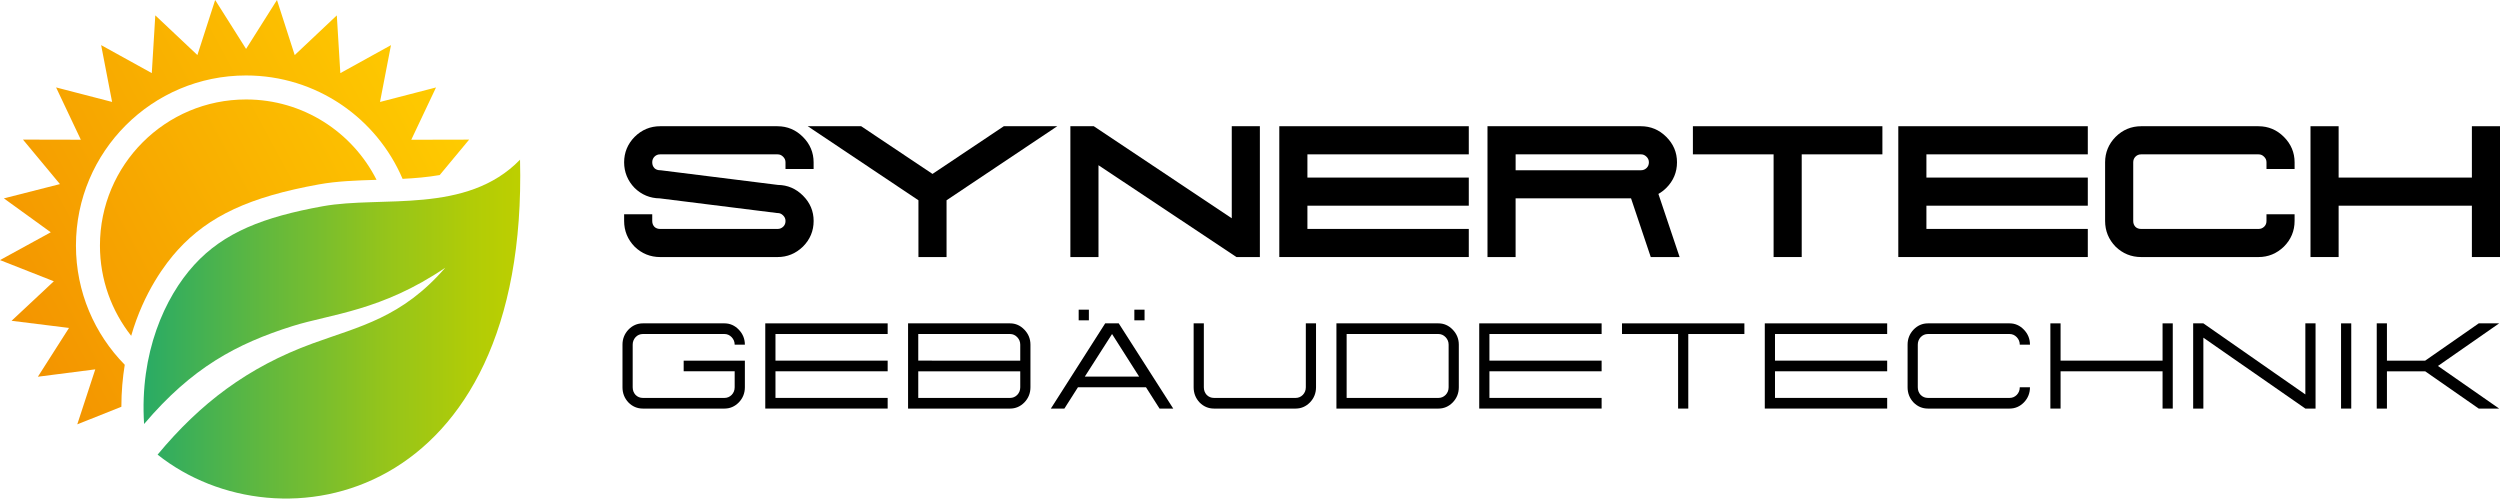
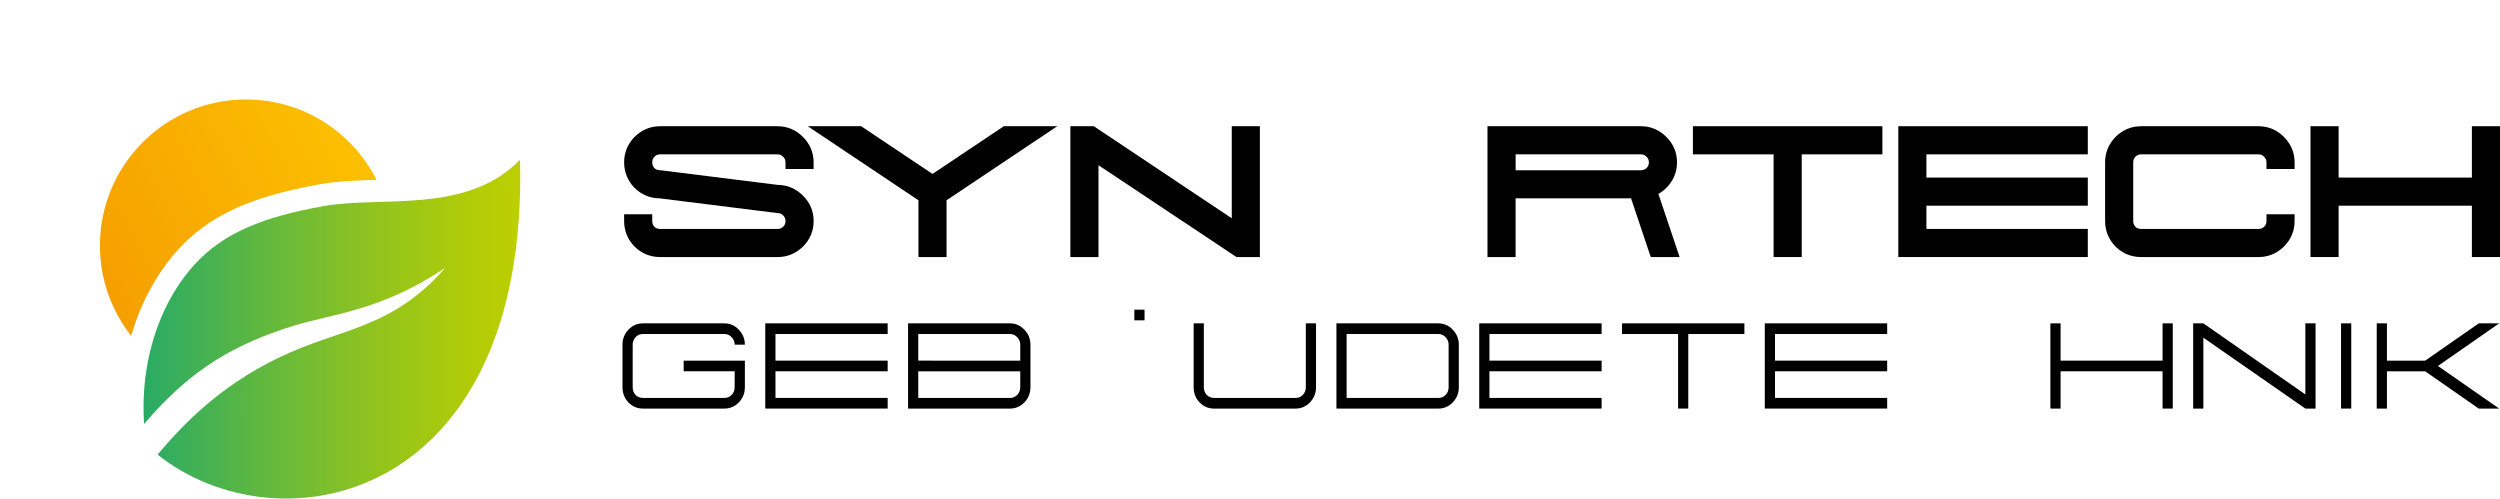
<svg xmlns="http://www.w3.org/2000/svg" xmlns:xlink="http://www.w3.org/1999/xlink" viewBox="0 0 2000 398.84">
  <linearGradient id="a" gradientUnits="userSpaceOnUse" x1="-60.71" x2="359.01" y1="279.94" y2="54.34">
    <stop offset="0" stop-color="#f18a00" />
    <stop offset="1" stop-color="#ffcd00" />
  </linearGradient>
  <linearGradient id="b" x1="-68.68" x2="351.15" xlink:href="#a" y1="265.26" y2="39.6" />
  <linearGradient id="c" gradientUnits="userSpaceOnUse" x1="114.85" x2="416.19" y1="263.3" y2="263.3">
    <stop offset="0" stop-color="#29ab65" />
    <stop offset=".32" stop-color="#61b83e" />
    <stop offset=".63" stop-color="#93c41c" />
    <stop offset=".87" stop-color="#b1cc07" />
    <stop offset="1" stop-color="#bdcf00" />
  </linearGradient>
  <path d="m514.31 326.86c-4.51 0-8.37-1.64-11.6-4.93-3.15-3.37-4.72-7.41-4.72-12.11v-34.09c0-4.61 1.57-8.61 4.72-11.98 3.23-3.37 7.09-5.06 11.6-5.06h65.27c4.42 0 8.24 1.69 11.47 5.06s4.85 7.37 4.85 11.98h-8.16c0-2.31-.81-4.3-2.42-5.99-1.62-1.68-3.53-2.53-5.74-2.53h-65.27c-2.3 0-4.25.84-5.86 2.53-1.53 1.69-2.3 3.69-2.3 5.99v34.09c0 2.4.76 4.44 2.3 6.12 1.61 1.6 3.57 2.4 5.86 2.4h65.27c2.21 0 4.12-.8 5.74-2.4 1.62-1.68 2.42-3.73 2.42-6.12v-12.78h-40.8v-8.52h48.96v21.3c0 4.71-1.62 8.74-4.85 12.11-3.23 3.29-7.06 4.93-11.47 4.93z" />
  <path d="m612.22 326.86v-68.17h97.91v8.52h-89.75v21.3h89.75v8.52h-89.75v21.3h89.75v8.52h-97.91z" />
  <path d="m726.45 326.86v-68.17h81.59c4.42 0 8.24 1.69 11.47 5.06s4.85 7.37 4.85 11.98v34.09c0 4.71-1.62 8.74-4.85 12.11-3.23 3.29-7.06 4.93-11.47 4.93zm89.75-38.35v-12.78c0-2.31-.81-4.3-2.42-5.99-1.62-1.68-3.53-2.53-5.74-2.53h-73.43v21.3zm-8.16 29.83c2.21 0 4.12-.8 5.74-2.4 1.62-1.68 2.42-3.73 2.42-6.12v-12.78h-81.59v21.3z" />
-   <path d="m840.68 326.86 43.47-68.17h10.84l43.6 68.17h-10.96l-10.84-17.04h-54.44l-10.84 17.04h-10.84zm70.63-25.57-21.67-34.08-21.8 34.08z" />
  <path d="m971.23 326.86c-4.51 0-8.37-1.64-11.6-4.93-3.14-3.37-4.72-7.41-4.72-12.11v-51.13h8.16v51.13c0 2.4.77 4.44 2.29 6.12 1.62 1.6 3.57 2.4 5.87 2.4h65.27c2.21 0 4.12-.8 5.74-2.4 1.62-1.68 2.42-3.73 2.42-6.12v-51.13h8.16v51.13c0 4.71-1.62 8.74-4.85 12.11-3.23 3.29-7.06 4.93-11.47 4.93z" />
  <path d="m1069.14 326.86v-68.17h81.59c4.42 0 8.24 1.69 11.47 5.06s4.85 7.37 4.85 11.98v34.09c0 4.71-1.62 8.74-4.85 12.11-3.23 3.29-7.06 4.93-11.47 4.93zm81.6-8.52c2.21 0 4.12-.8 5.74-2.4 1.62-1.68 2.42-3.73 2.42-6.12v-34.09c0-2.31-.81-4.3-2.42-5.99-1.62-1.68-3.53-2.53-5.74-2.53h-73.43v51.12h73.43z" />
  <path d="m1183.38 326.86v-68.17h97.91v8.52h-89.75v21.3h89.75v8.52h-89.75v21.3h89.75v8.52h-97.91z" />
  <path d="m1342.48 326.86v-59.65h-44.88v-8.52h97.91v8.52h-44.88v59.65z" />
  <path d="m1411.83 326.86v-68.17h97.91v8.52h-89.75v21.3h89.75v8.52h-89.75v21.3h89.75v8.52h-97.91z" />
-   <path d="m1542.39 326.86c-4.51 0-8.37-1.64-11.6-4.93-3.14-3.37-4.72-7.41-4.72-12.11v-34.09c0-4.61 1.57-8.61 4.72-11.98 3.23-3.37 7.1-5.06 11.6-5.06h65.27c4.42 0 8.24 1.69 11.47 5.06s4.85 7.37 4.85 11.98h-8.16c0-2.31-.81-4.3-2.42-5.99-1.62-1.68-3.53-2.53-5.74-2.53h-65.27c-2.3 0-4.25.84-5.87 2.53-1.53 1.69-2.29 3.69-2.29 5.99v34.09c0 2.4.77 4.44 2.29 6.12 1.62 1.6 3.57 2.4 5.87 2.4h65.27c2.21 0 4.12-.8 5.74-2.4 1.62-1.68 2.42-3.73 2.42-6.12h8.16c0 4.71-1.62 8.74-4.85 12.11-3.23 3.29-7.06 4.93-11.47 4.93z" />
  <path d="m1640.3 326.86v-68.17h8.16v29.82h81.59v-29.82h8.16v68.17h-8.16v-29.82h-81.59v29.82z" />
  <path d="m1754.53 326.86v-68.17h8.16l57.11 39.81 24.48 17.04v-56.85h8.16v68.17h-8.16l-40.79-28.36-16.32-11.32-24.48-17.04v56.72z" />
  <path d="m1872.84 326.86v-68.17h8.16v68.17z" />
  <path d="m1901.39 326.86v-68.17h8.16v29.82h30.6l42.84-29.82h16.32l-48.95 34.08 48.95 34.09h-16.32l-42.84-29.82h-30.6v29.82z" />
-   <path d="m862.94 256.26v-8.52h8.16v8.52z" />
+   <path d="m862.94 256.26v-8.52v8.52z" />
  <path d="m907.48 256.26v-8.52h8.16v8.52z" />
  <path d="m622.05 100.98h-93.9c-7.93 0-14.82 2.88-20.54 8.6-5.51 5.66-8.31 12.48-8.31 20.26s2.8 14.77 8.41 20.54c5.58 5.43 12.34 8.23 20.09 8.31l93.58 11.7.67.04c1.76 0 3.13.59 4.45 1.9 1.32 1.33 1.91 2.7 1.91 4.46 0 1.88-.59 3.31-1.81 4.53-1.32 1.25-2.76 1.83-4.55 1.83h-93.9c-1.92 0-3.42-.58-4.54-1.62-1.25-1.31-1.82-2.82-1.82-4.74v-5.38h-22.49v5.38c0 7.9 2.8 14.78 8.41 20.54 5.66 5.51 12.54 8.31 20.44 8.31h93.9c7.77 0 14.59-2.8 20.31-8.36 5.67-5.67 8.55-12.56 8.55-20.49s-2.87-14.63-8.55-20.31c-5.59-5.58-12.3-8.45-19.96-8.54l-93.58-11.7-.67-.04c-1.92 0-3.42-.58-4.54-1.62-1.25-1.31-1.82-2.82-1.82-4.74 0-1.79.58-3.24 1.72-4.45 1.32-1.32 2.75-1.91 4.63-1.91h93.9c1.76 0 3.13.59 4.45 1.9 1.32 1.33 1.91 2.7 1.91 4.46v5.38h22.49v-5.38c0-7.8-2.87-14.64-8.55-20.31-5.67-5.67-12.5-8.54-20.31-8.54z" />
  <path d="m746 139.14-57.06-38.16h-42.74l88.55 59.24v45.41h22.49v-45.41l88.56-59.24h-42.75z" />
  <path d="m985.41 174.62-110.37-73.64h-18.74v104.65h22.49v-73.45l110.37 73.45h18.74v-104.65h-22.49z" />
-   <path d="m1023.44 205.63h151.59v-22.49h-129.1v-18.59h129.1v-22.49h-129.1v-18.58h129.1v-22.5h-151.59z" />
  <path d="m1333.06 150.32c5.66-5.67 8.54-12.56 8.54-20.49s-2.88-14.63-8.55-20.31c-5.67-5.67-12.5-8.54-20.31-8.54h-122.75v104.65h22.49v-46.95h92.35l15.77 46.95h23.08l-16.96-50.49c2.27-1.27 4.38-2.89 6.32-4.82zm-120.56-26.84h100.25c1.76 0 3.13.59 4.45 1.91s1.91 2.7 1.91 4.45c0 1.88-.59 3.31-1.8 4.53-1.32 1.25-2.77 1.83-4.56 1.83h-100.25z" />
  <path d="m1354.32 123.48h64.56v82.15h22.49v-82.15h64.55v-22.5h-151.6z" />
  <path d="m1518.64 205.63h151.6v-22.49h-129.11v-18.59h129.11v-22.49h-129.11v-18.58h129.11v-22.5h-151.6z" />
  <path d="m1806.83 100.98h-93.89c-7.93 0-14.82 2.88-20.55 8.6-5.51 5.66-8.31 12.48-8.31 20.26v46.95c0 7.9 2.8 14.78 8.41 20.54 5.67 5.51 12.54 8.31 20.44 8.31h93.89c7.77 0 14.59-2.8 20.31-8.36 5.66-5.67 8.54-12.57 8.54-20.49v-5.38h-22.49v5.38c0 1.88-.59 3.31-1.81 4.53-1.31 1.25-2.76 1.83-4.55 1.83h-93.89c-1.92 0-3.42-.58-4.53-1.62-1.25-1.32-1.82-2.82-1.82-4.74v-46.95c0-1.79.58-3.24 1.72-4.45 1.32-1.32 2.76-1.91 4.64-1.91h93.89c1.76 0 3.13.59 4.45 1.91s1.91 2.7 1.91 4.45v5.38h22.49v-5.38c0-7.8-2.88-14.63-8.55-20.31-5.67-5.67-12.5-8.54-20.31-8.54z" />
  <path d="m1977.51 100.98v41.08h-106.61v-41.08h-22.5v104.65h22.5v-41.08h106.61v41.08h22.49v-104.65z" />
  <path d="m142.27 199.92c24.8-27.21 57.49-42.39 112.82-52.4 14.53-2.63 29.91-3.16 46.15-3.66-19.25-38.13-58.75-64.29-104.38-64.29-64.56 0-116.9 52.34-116.9 116.9 0 27.26 9.35 52.31 24.99 72.19 10.16-35.21 27.69-58.17 37.32-68.74z" fill="url(#a)" />
-   <path d="m97.1 325.42c0-12.03 1.02-23.19 2.7-33.59-24.13-24.56-39.04-58.22-39.04-95.37 0-75.16 60.93-136.09 136.09-136.09 56.21 0 104.46 34.09 125.21 82.71 10.09-.51 20.08-1.36 29.7-3.03l23.55-28.35-46.29.1 19.8-41.84-44.81 11.61 8.77-45.45-40.52 22.39-2.81-46.2-33.68 31.76-14.19-44.07-24.72 39.14-24.73-39.14-14.21 44.05-33.68-31.76-2.81 46.2-40.52-22.39 8.77 45.45-44.81-11.61 19.8 41.84-46.29-.1 29.58 35.6-44.86 11.42 37.51 27.13-40.61 22.24 43.07 16.95-33.81 31.62 45.94 5.71-24.89 39.03 45.91-5.9-14.4 43.99 35.27-14.05z" fill="url(#b)" />
  <path d="m115.27 339.2c-3.64-56.75 16.48-101.38 40.12-127.32s55.5-38.32 102.86-46.89 114.95 6.86 157.78-37.23c6.77 274.15-192.41 313.57-289.95 235.95 33.99-40.93 72.05-70 124.13-88.99 37.4-13.64 71.23-20.43 106.01-60.55-50.89 34.59-91.84 37.13-122.12 46.67-44.96 14.18-80.51 33.24-118.82 78.36z" fill="url(#c)" fill-rule="evenodd" />
</svg>